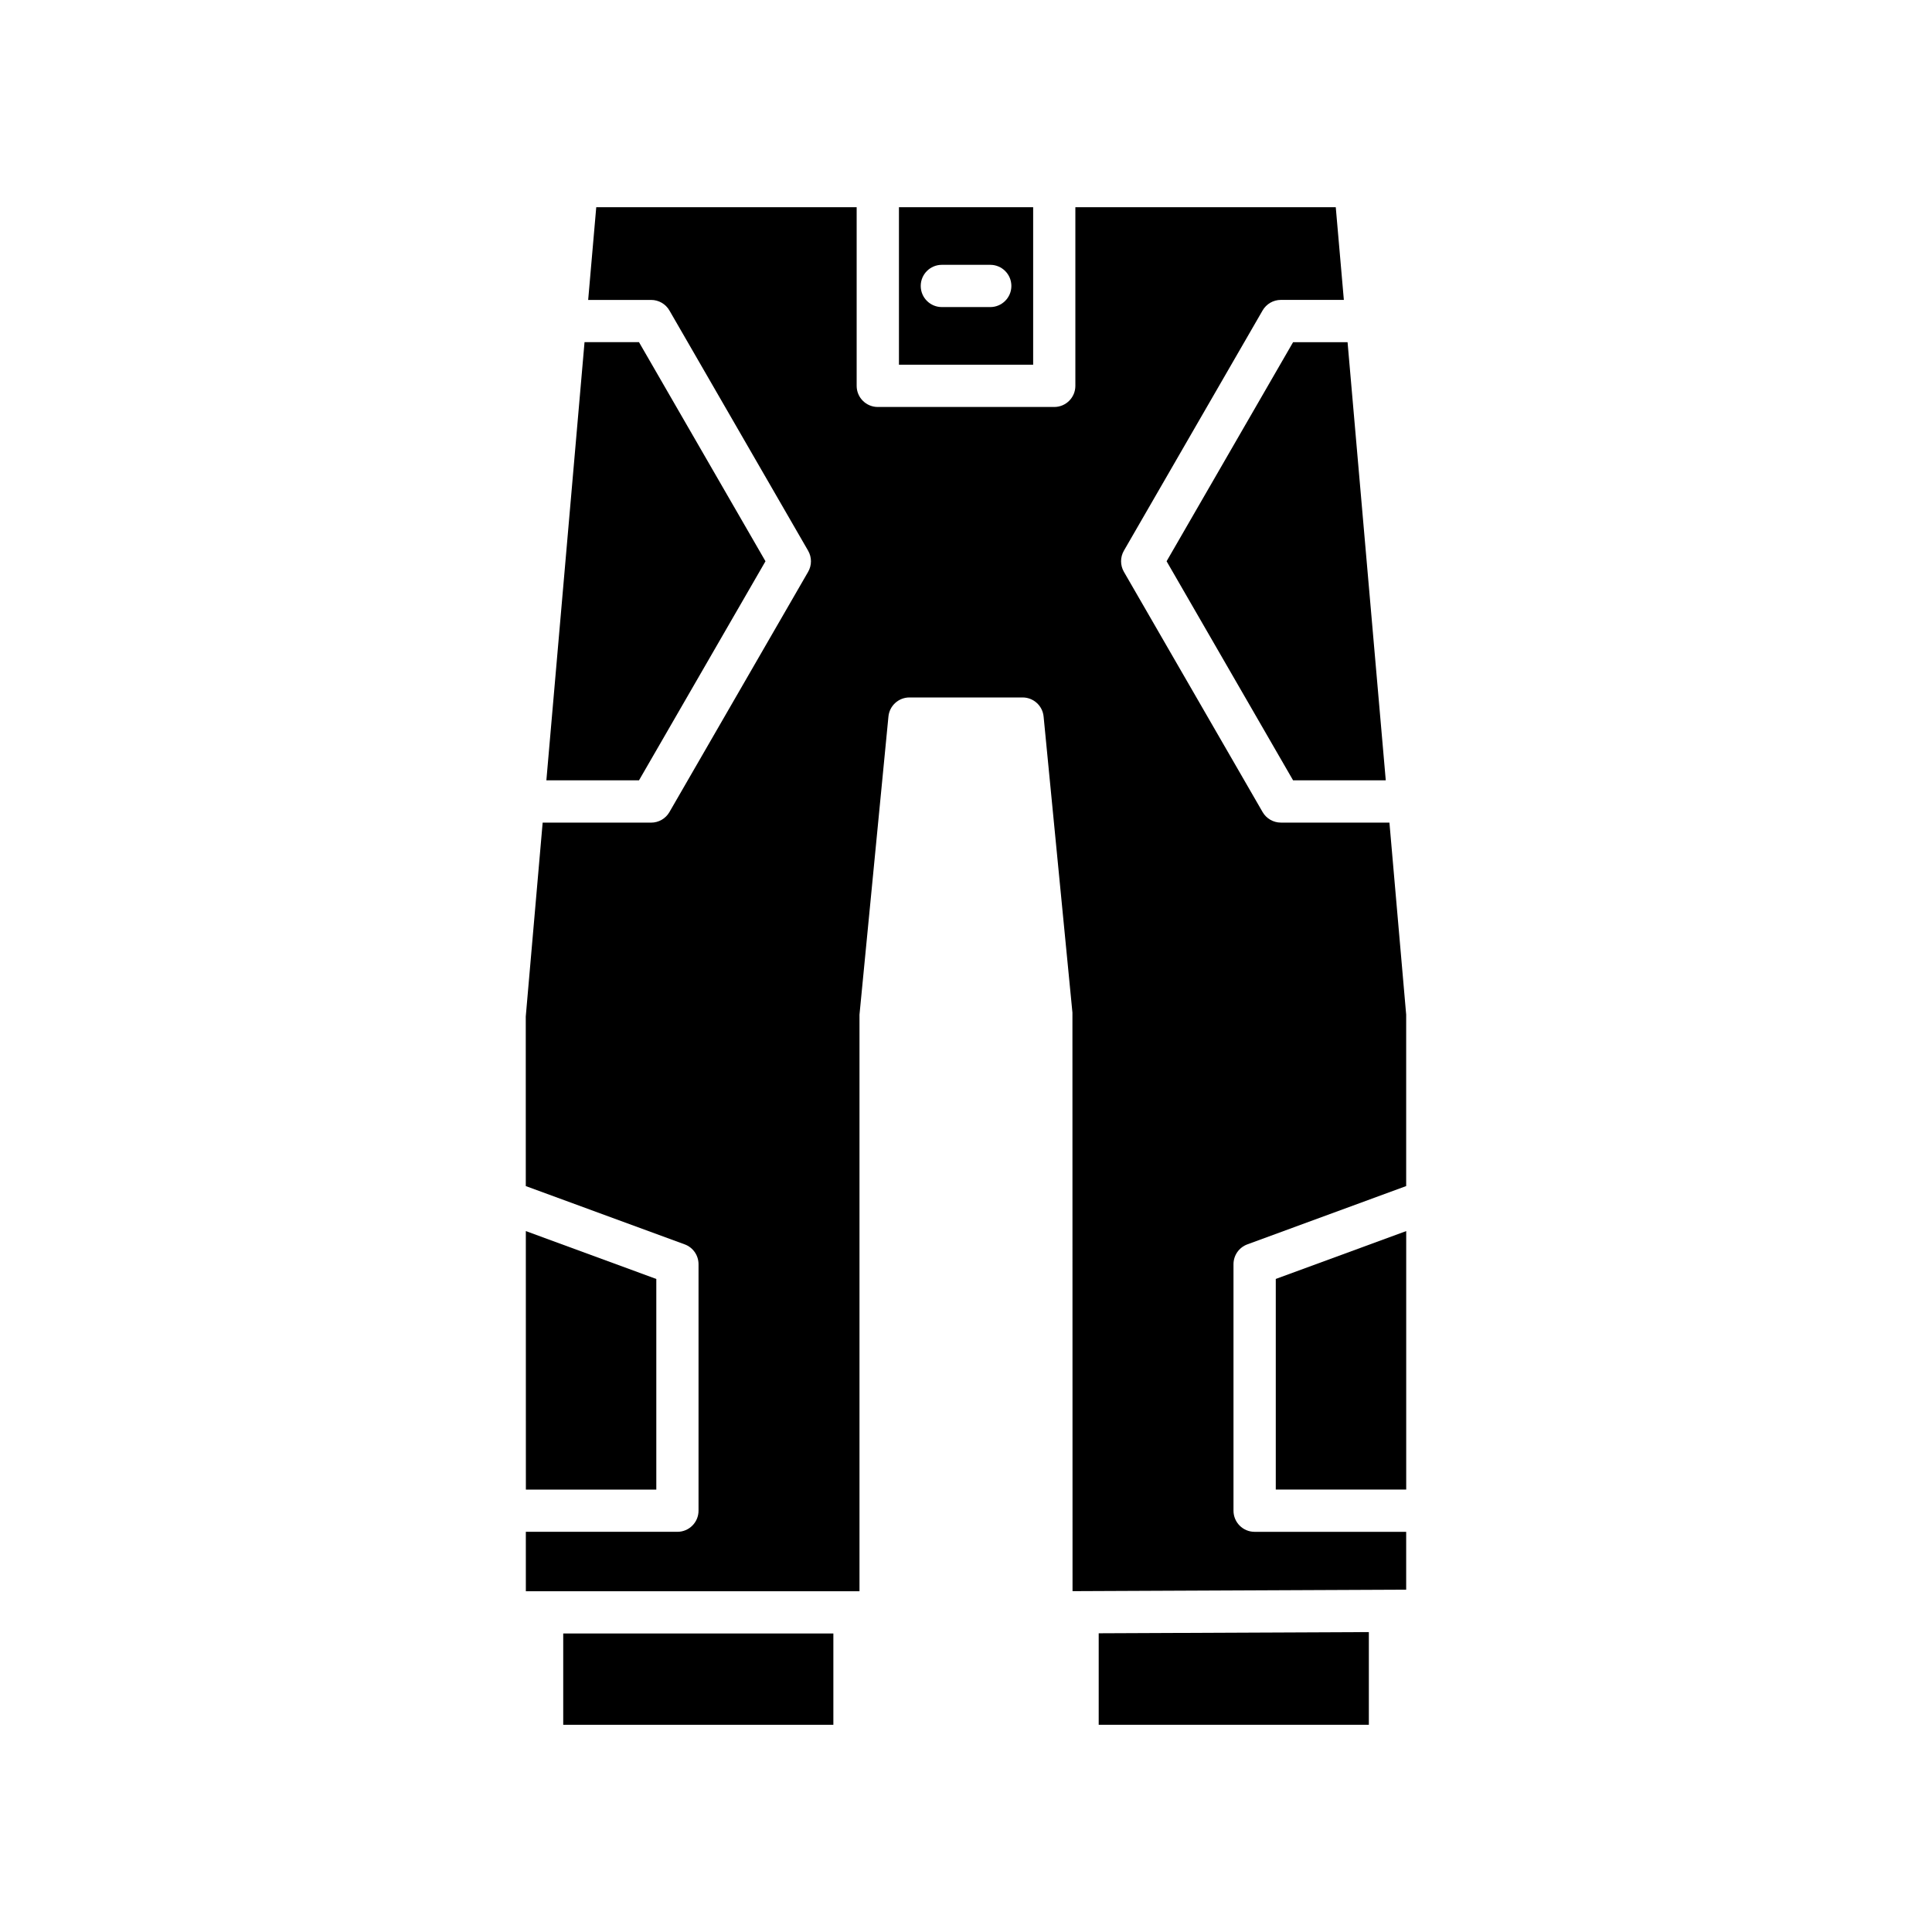
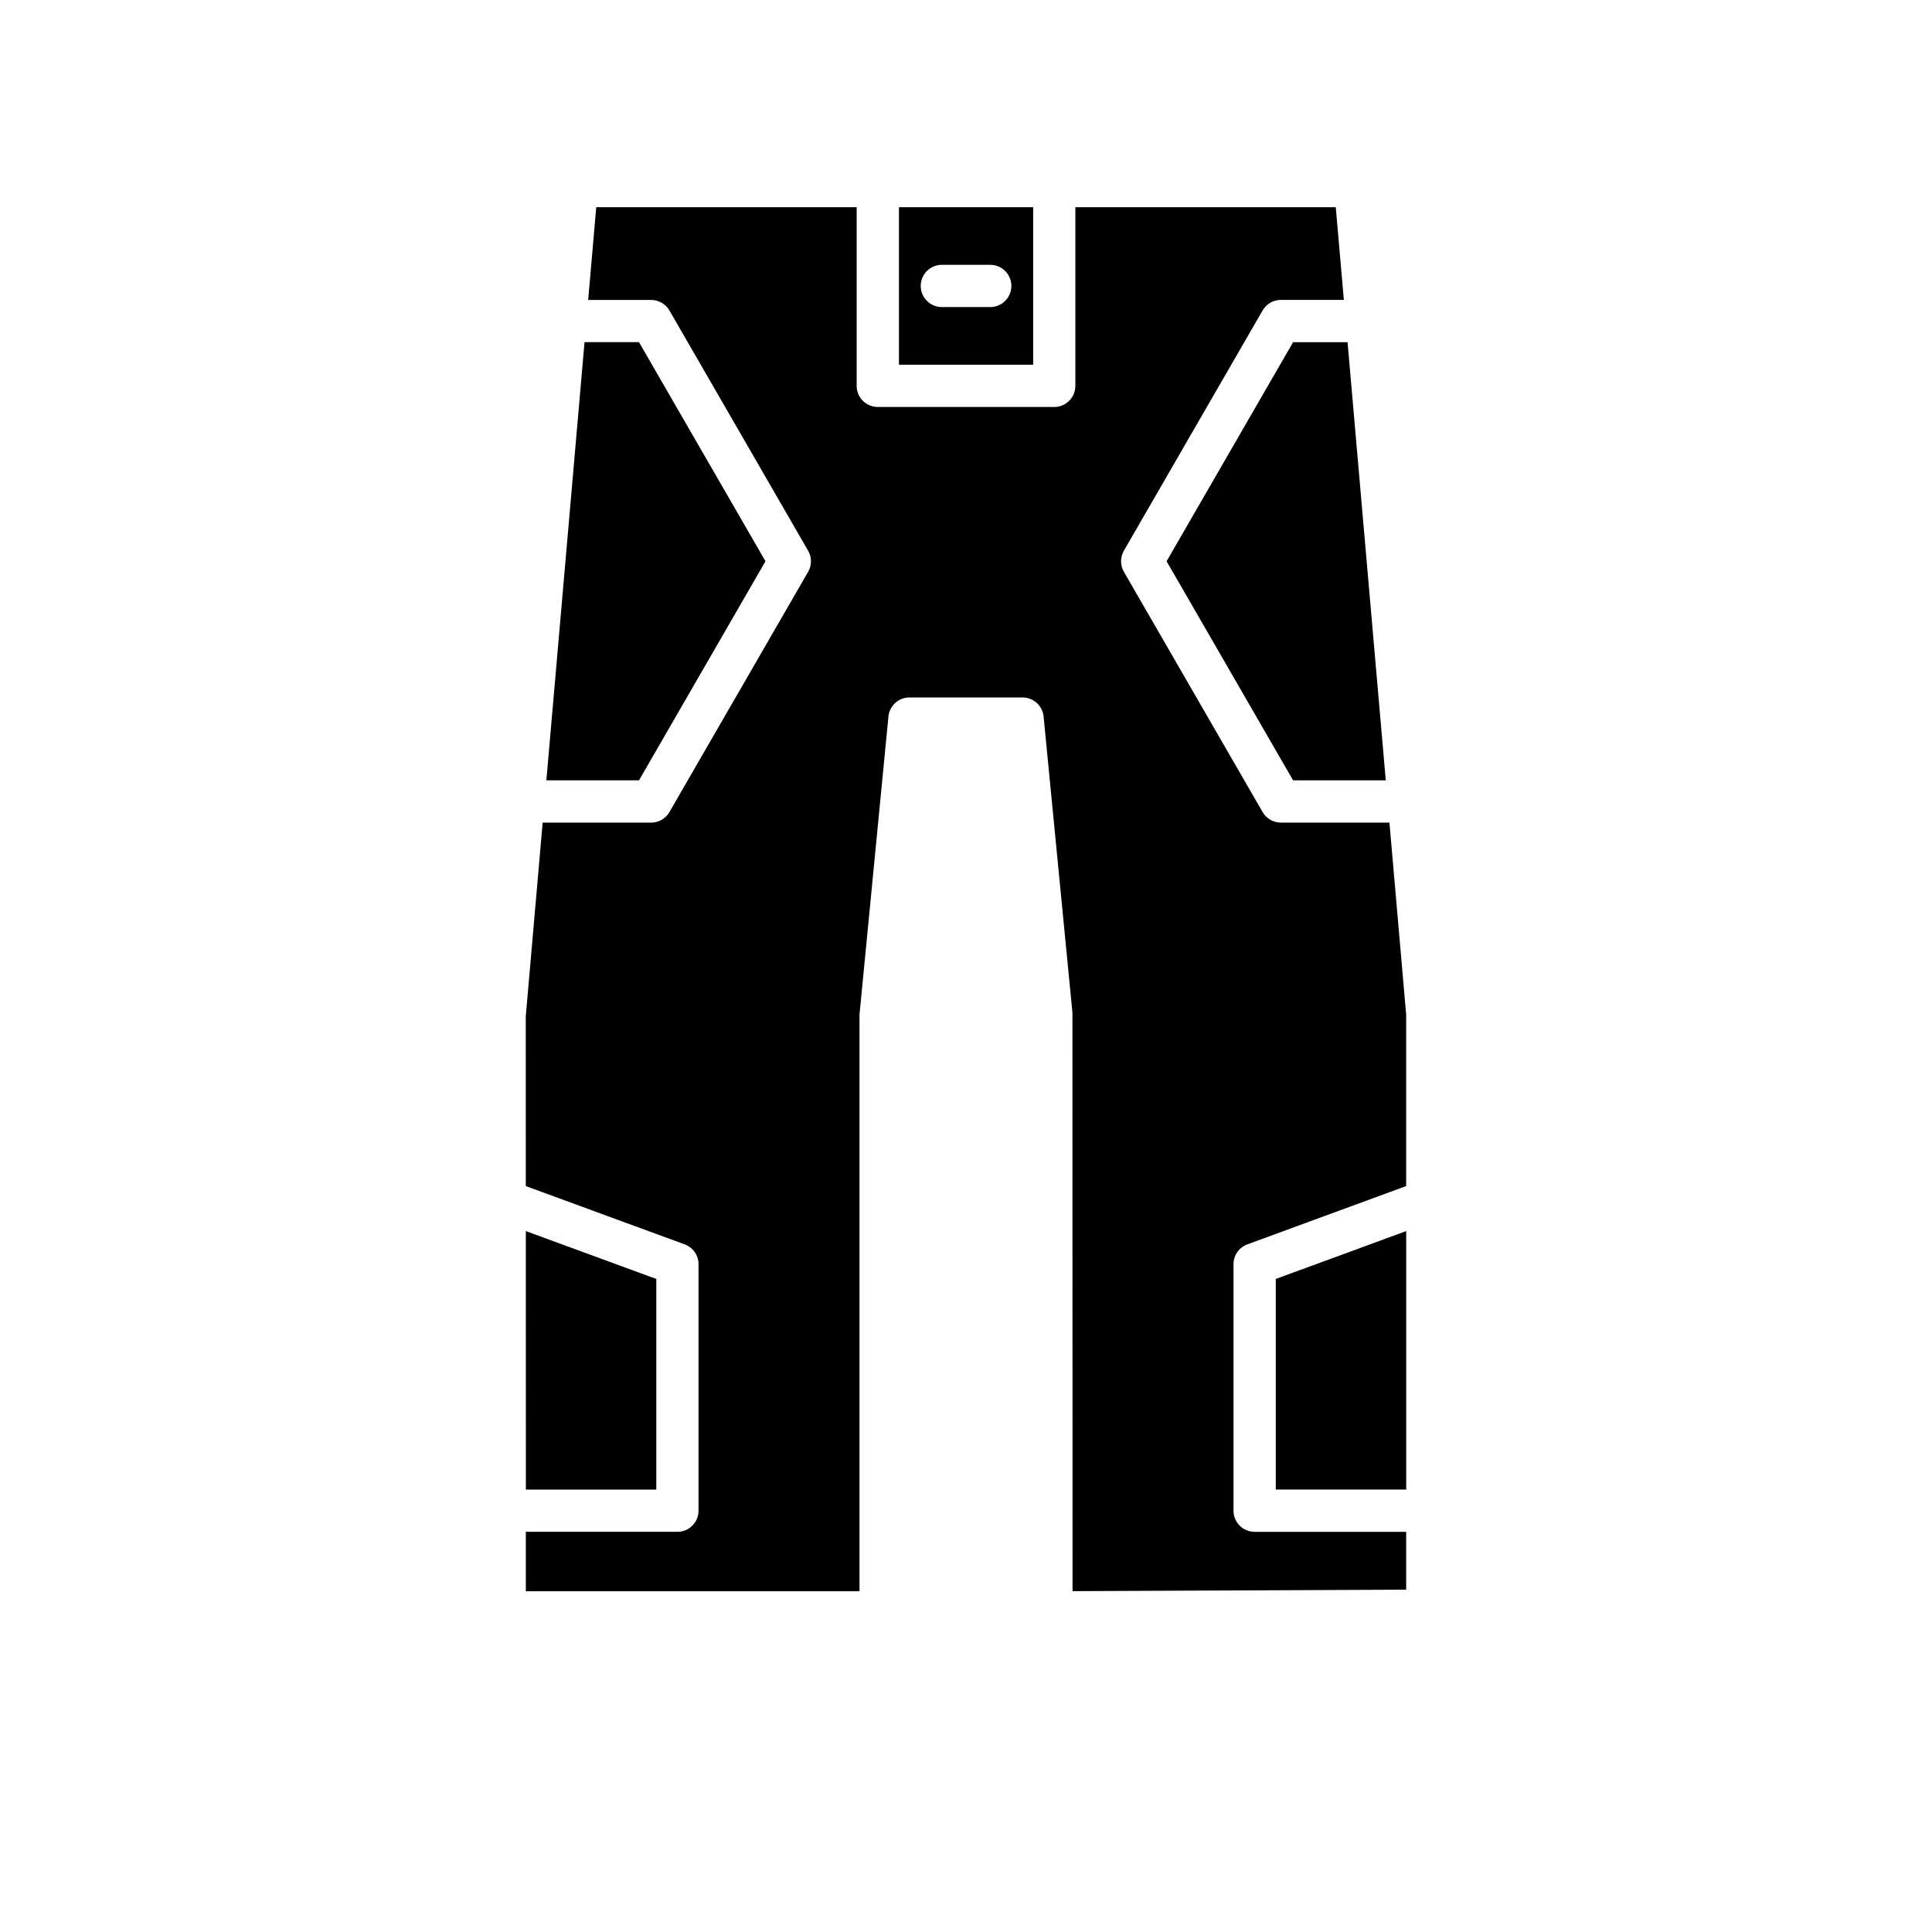
<svg xmlns="http://www.w3.org/2000/svg" fill="#000000" width="800px" height="800px" version="1.1" viewBox="144 144 512 512">
  <g>
    <path d="m283.35 470.25 0.012 68.504h34.566v-55.816z" />
-     <path d="m293.26 576.89h71.59v24.199h-71.59z" />
-     <path d="m506.76 576.52-71.594 0.316v24.25h71.594z" />
    <path d="m516.66 538.75v-68.5l-34.566 12.684v55.816z" />
    <path d="m453.16 292.74 33.523 58.059h24.559l-10.125-116.12h-14.434z" />
    <path d="m346.86 292.74-33.52-58.062h-14.434l-10.113 116.12h24.547z" />
    <path d="m325.45 473.77c2.203 0.809 3.668 2.91 3.668 5.258v65.32c0 3.09-2.504 5.598-5.598 5.598h-40.168l0.004 15.75h88.418v-152.8l7.672-79.008c0.277-2.867 2.688-5.055 5.57-5.055h29.98c2.883 0 5.293 2.188 5.57 5.055l7.641 78.465 0.027 153.32 88.418-0.391v-15.332h-40.164c-3.094 0-5.598-2.508-5.598-5.598v-65.324c0-2.348 1.465-4.445 3.668-5.258l42.094-15.449v-45.426l-4.438-50.898h-28.766c-2 0-3.848-1.066-4.848-2.801l-36.754-63.66c-1-1.734-1-3.863 0-5.598l36.754-63.66c1-1.734 2.848-2.801 4.848-2.801h16.688l-2.144-24.57-69.008 0.008v47.34c0 3.09-2.504 5.598-5.598 5.598h-46.762c-3.094 0-5.598-2.508-5.598-5.598v-47.34h-69.012l-2.141 24.57h16.688c2 0 3.848 1.066 4.848 2.801l36.754 63.66c1 1.734 1 3.863 0 5.598l-36.754 63.66c-1 1.734-2.848 2.801-4.848 2.801h-28.75l-4.477 51.387 0.008 44.934z" />
    <path d="m382.23 240.65h35.566v-41.738h-35.566zm11.371-26.469h12.824c3.094 0 5.598 2.508 5.598 5.598s-2.504 5.598-5.598 5.598h-12.824c-3.094 0-5.598-2.508-5.598-5.598s2.504-5.598 5.598-5.598z" />
  </g>
</svg>